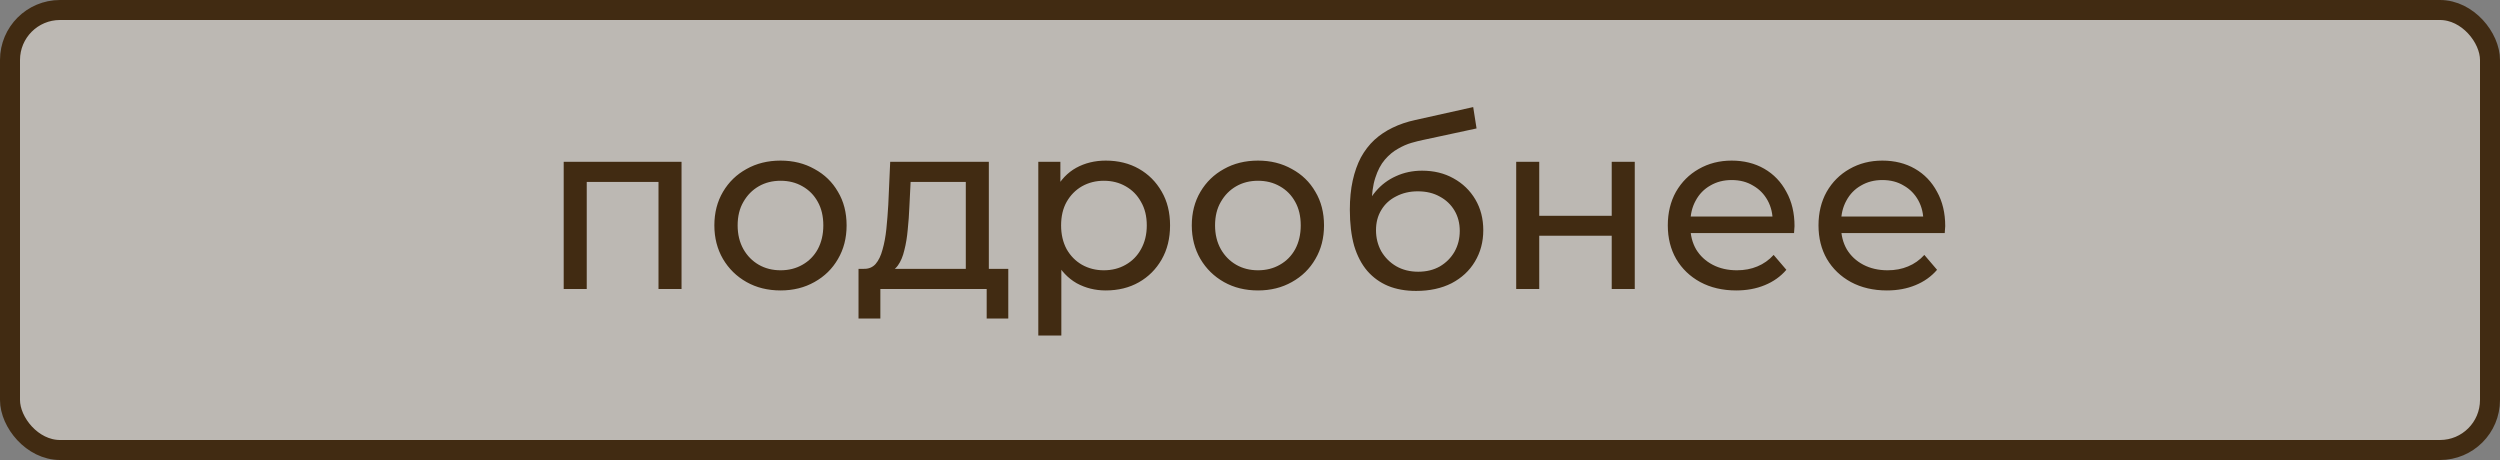
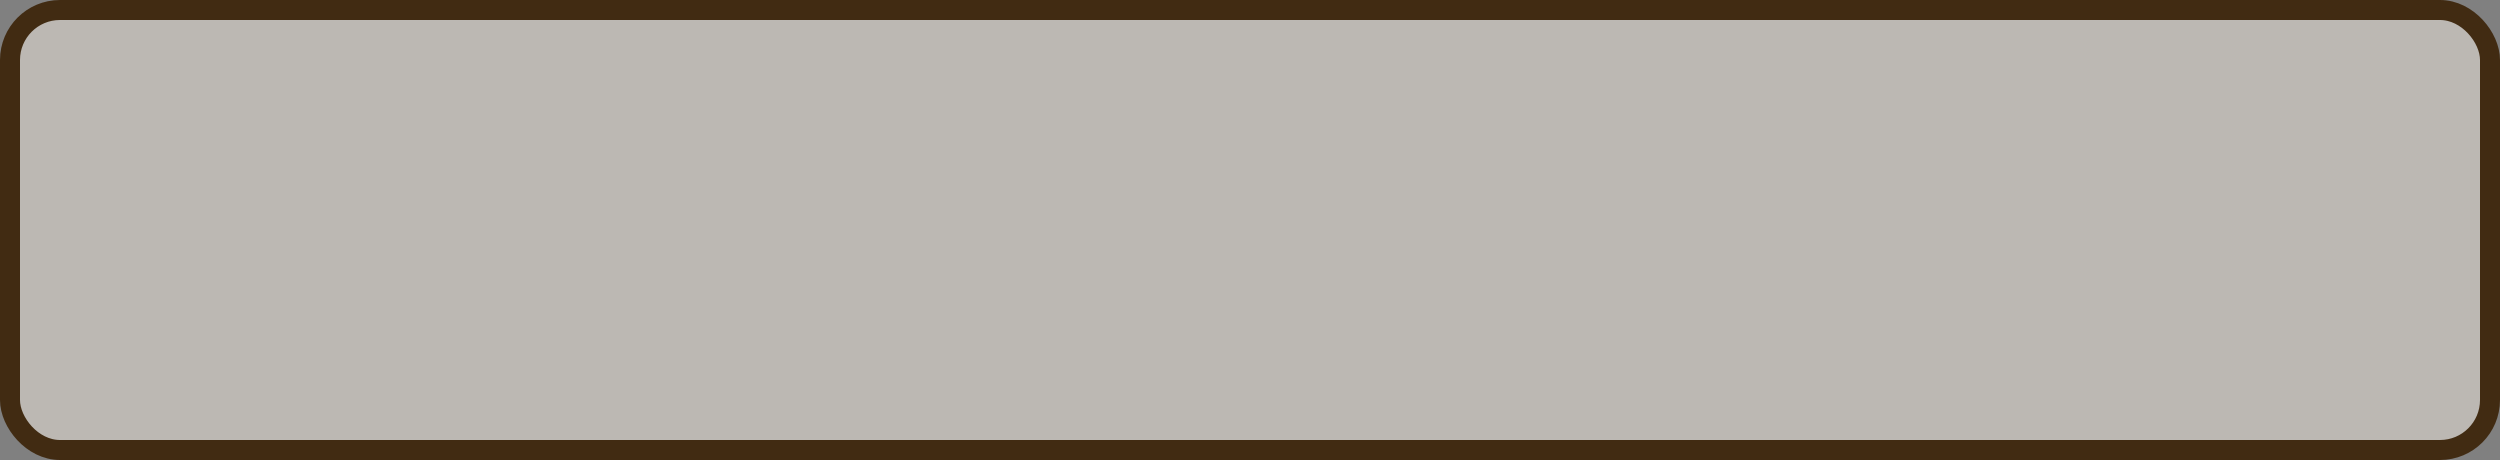
<svg xmlns="http://www.w3.org/2000/svg" width="125" height="23" viewBox="0 0 125 23" fill="none">
  <rect x="0" y="0" width="125" height="23" fill="#808080" stroke="none" />
  <rect x="0.5" y="0.5" width="124" height="22" rx="2.5" fill="#F8F0E7" fill-opacity="0.5" stroke="#412B12" />
-   <path d="M28.185 14.45V8.09H34.077V14.45H32.925V8.81L33.201 9.098H29.061L29.337 8.81V14.45H28.185ZM39.03 14.522C38.39 14.522 37.822 14.382 37.326 14.102C36.83 13.822 36.438 13.438 36.15 12.95C35.862 12.454 35.718 11.894 35.718 11.27C35.718 10.638 35.862 10.078 36.15 9.59C36.438 9.102 36.83 8.722 37.326 8.45C37.822 8.17 38.39 8.03 39.03 8.03C39.662 8.03 40.226 8.17 40.722 8.45C41.226 8.722 41.618 9.102 41.898 9.59C42.186 10.07 42.33 10.63 42.33 11.27C42.33 11.902 42.186 12.462 41.898 12.95C41.618 13.438 41.226 13.822 40.722 14.102C40.226 14.382 39.662 14.522 39.03 14.522ZM39.03 13.514C39.438 13.514 39.802 13.422 40.122 13.238C40.45 13.054 40.706 12.794 40.89 12.458C41.074 12.114 41.166 11.718 41.166 11.27C41.166 10.814 41.074 10.422 40.89 10.094C40.706 9.758 40.45 9.498 40.122 9.314C39.802 9.13 39.438 9.038 39.03 9.038C38.622 9.038 38.258 9.13 37.938 9.314C37.618 9.498 37.362 9.758 37.17 10.094C36.978 10.422 36.882 10.814 36.882 11.27C36.882 11.718 36.978 12.114 37.17 12.458C37.362 12.794 37.618 13.054 37.938 13.238C38.258 13.422 38.622 13.514 39.03 13.514ZM48.29 13.91V9.098H45.53L45.47 10.322C45.454 10.722 45.426 11.11 45.386 11.486C45.354 11.854 45.298 12.194 45.218 12.506C45.146 12.818 45.038 13.074 44.894 13.274C44.75 13.474 44.558 13.598 44.318 13.646L43.178 13.442C43.426 13.45 43.626 13.37 43.778 13.202C43.93 13.026 44.046 12.786 44.126 12.482C44.214 12.178 44.278 11.834 44.318 11.45C44.358 11.058 44.39 10.654 44.414 10.238L44.51 8.09H49.442V13.91H48.29ZM42.926 15.926V13.442H50.414V15.926H49.334V14.45H44.018V15.926H42.926ZM55.287 14.522C54.759 14.522 54.275 14.402 53.835 14.162C53.403 13.914 53.055 13.55 52.791 13.07C52.535 12.59 52.407 11.99 52.407 11.27C52.407 10.55 52.531 9.95 52.779 9.47C53.035 8.99 53.379 8.63 53.811 8.39C54.251 8.15 54.743 8.03 55.287 8.03C55.911 8.03 56.463 8.166 56.943 8.438C57.423 8.71 57.803 9.09 58.083 9.578C58.363 10.058 58.503 10.622 58.503 11.27C58.503 11.918 58.363 12.486 58.083 12.974C57.803 13.462 57.423 13.842 56.943 14.114C56.463 14.386 55.911 14.522 55.287 14.522ZM51.915 16.778V8.09H53.019V9.806L52.947 11.282L53.067 12.758V16.778H51.915ZM55.191 13.514C55.599 13.514 55.963 13.422 56.283 13.238C56.611 13.054 56.867 12.794 57.051 12.458C57.243 12.114 57.339 11.718 57.339 11.27C57.339 10.814 57.243 10.422 57.051 10.094C56.867 9.758 56.611 9.498 56.283 9.314C55.963 9.13 55.599 9.038 55.191 9.038C54.791 9.038 54.427 9.13 54.099 9.314C53.779 9.498 53.523 9.758 53.331 10.094C53.147 10.422 53.055 10.814 53.055 11.27C53.055 11.718 53.147 12.114 53.331 12.458C53.523 12.794 53.779 13.054 54.099 13.238C54.427 13.422 54.791 13.514 55.191 13.514ZM62.901 14.522C62.261 14.522 61.693 14.382 61.197 14.102C60.701 13.822 60.309 13.438 60.021 12.95C59.733 12.454 59.589 11.894 59.589 11.27C59.589 10.638 59.733 10.078 60.021 9.59C60.309 9.102 60.701 8.722 61.197 8.45C61.693 8.17 62.261 8.03 62.901 8.03C63.533 8.03 64.097 8.17 64.593 8.45C65.097 8.722 65.489 9.102 65.769 9.59C66.057 10.07 66.201 10.63 66.201 11.27C66.201 11.902 66.057 12.462 65.769 12.95C65.489 13.438 65.097 13.822 64.593 14.102C64.097 14.382 63.533 14.522 62.901 14.522ZM62.901 13.514C63.309 13.514 63.673 13.422 63.993 13.238C64.321 13.054 64.577 12.794 64.761 12.458C64.945 12.114 65.037 11.718 65.037 11.27C65.037 10.814 64.945 10.422 64.761 10.094C64.577 9.758 64.321 9.498 63.993 9.314C63.673 9.13 63.309 9.038 62.901 9.038C62.493 9.038 62.129 9.13 61.809 9.314C61.489 9.498 61.233 9.758 61.041 10.094C60.849 10.422 60.753 10.814 60.753 11.27C60.753 11.718 60.849 12.114 61.041 12.458C61.233 12.794 61.489 13.054 61.809 13.238C62.129 13.422 62.493 13.514 62.901 13.514ZM70.804 14.546C70.276 14.546 69.808 14.462 69.4 14.294C69 14.126 68.656 13.878 68.368 13.55C68.08 13.214 67.86 12.794 67.708 12.29C67.564 11.778 67.492 11.178 67.492 10.49C67.492 9.946 67.54 9.458 67.636 9.026C67.732 8.594 67.868 8.21 68.044 7.874C68.228 7.538 68.452 7.246 68.716 6.998C68.988 6.75 69.292 6.546 69.628 6.386C69.972 6.218 70.348 6.09 70.756 6.002L73.66 5.354L73.828 6.422L71.152 6.998C70.992 7.03 70.8 7.078 70.576 7.142C70.352 7.206 70.124 7.306 69.892 7.442C69.66 7.57 69.444 7.75 69.244 7.982C69.044 8.214 68.884 8.518 68.764 8.894C68.644 9.262 68.584 9.718 68.584 10.262C68.584 10.414 68.588 10.53 68.596 10.61C68.604 10.69 68.612 10.77 68.62 10.85C68.636 10.93 68.648 11.05 68.656 11.21L68.176 10.718C68.304 10.278 68.508 9.894 68.788 9.566C69.068 9.238 69.404 8.986 69.796 8.81C70.196 8.626 70.632 8.534 71.104 8.534C71.696 8.534 72.22 8.662 72.676 8.918C73.14 9.174 73.504 9.526 73.768 9.974C74.032 10.422 74.164 10.934 74.164 11.51C74.164 12.094 74.024 12.618 73.744 13.082C73.472 13.538 73.084 13.898 72.58 14.162C72.076 14.418 71.484 14.546 70.804 14.546ZM70.912 13.586C71.32 13.586 71.68 13.498 71.992 13.322C72.304 13.138 72.548 12.894 72.724 12.59C72.9 12.278 72.988 11.93 72.988 11.546C72.988 11.162 72.9 10.822 72.724 10.526C72.548 10.23 72.304 9.998 71.992 9.83C71.68 9.654 71.312 9.566 70.888 9.566C70.488 9.566 70.128 9.65 69.808 9.818C69.488 9.978 69.24 10.206 69.064 10.502C68.888 10.79 68.8 11.126 68.8 11.51C68.8 11.894 68.888 12.246 69.064 12.566C69.248 12.878 69.496 13.126 69.808 13.31C70.128 13.494 70.496 13.586 70.912 13.586ZM75.81 14.45V8.09H76.962V10.79H80.586V8.09H81.738V14.45H80.586V11.786H76.962V14.45H75.81ZM86.81 14.522C86.13 14.522 85.53 14.382 85.01 14.102C84.498 13.822 84.098 13.438 83.81 12.95C83.53 12.462 83.39 11.902 83.39 11.27C83.39 10.638 83.526 10.078 83.798 9.59C84.078 9.102 84.458 8.722 84.938 8.45C85.426 8.17 85.974 8.03 86.582 8.03C87.198 8.03 87.742 8.166 88.214 8.438C88.686 8.71 89.054 9.094 89.318 9.59C89.59 10.078 89.726 10.65 89.726 11.306C89.726 11.354 89.722 11.41 89.714 11.474C89.714 11.538 89.71 11.598 89.702 11.654H84.29V10.826H89.102L88.634 11.114C88.642 10.706 88.558 10.342 88.382 10.022C88.206 9.702 87.962 9.454 87.65 9.278C87.346 9.094 86.99 9.002 86.582 9.002C86.182 9.002 85.826 9.094 85.514 9.278C85.202 9.454 84.958 9.706 84.782 10.034C84.606 10.354 84.518 10.722 84.518 11.138V11.33C84.518 11.754 84.614 12.134 84.806 12.47C85.006 12.798 85.282 13.054 85.634 13.238C85.986 13.422 86.39 13.514 86.846 13.514C87.222 13.514 87.562 13.45 87.866 13.322C88.178 13.194 88.45 13.002 88.682 12.746L89.318 13.49C89.03 13.826 88.67 14.082 88.238 14.258C87.814 14.434 87.338 14.522 86.81 14.522ZM94.345 14.522C93.665 14.522 93.065 14.382 92.545 14.102C92.033 13.822 91.633 13.438 91.345 12.95C91.065 12.462 90.925 11.902 90.925 11.27C90.925 10.638 91.061 10.078 91.333 9.59C91.613 9.102 91.993 8.722 92.473 8.45C92.961 8.17 93.509 8.03 94.117 8.03C94.733 8.03 95.277 8.166 95.749 8.438C96.221 8.71 96.589 9.094 96.853 9.59C97.125 10.078 97.261 10.65 97.261 11.306C97.261 11.354 97.257 11.41 97.249 11.474C97.249 11.538 97.245 11.598 97.237 11.654H91.825V10.826H96.637L96.169 11.114C96.177 10.706 96.093 10.342 95.917 10.022C95.741 9.702 95.497 9.454 95.185 9.278C94.881 9.094 94.525 9.002 94.117 9.002C93.717 9.002 93.361 9.094 93.049 9.278C92.737 9.454 92.493 9.706 92.317 10.034C92.141 10.354 92.053 10.722 92.053 11.138V11.33C92.053 11.754 92.149 12.134 92.341 12.47C92.541 12.798 92.817 13.054 93.169 13.238C93.521 13.422 93.925 13.514 94.381 13.514C94.757 13.514 95.097 13.45 95.401 13.322C95.713 13.194 95.985 13.002 96.217 12.746L96.853 13.49C96.565 13.826 96.205 14.082 95.773 14.258C95.349 14.434 94.873 14.522 94.345 14.522Z" fill="#412B12" />
</svg>